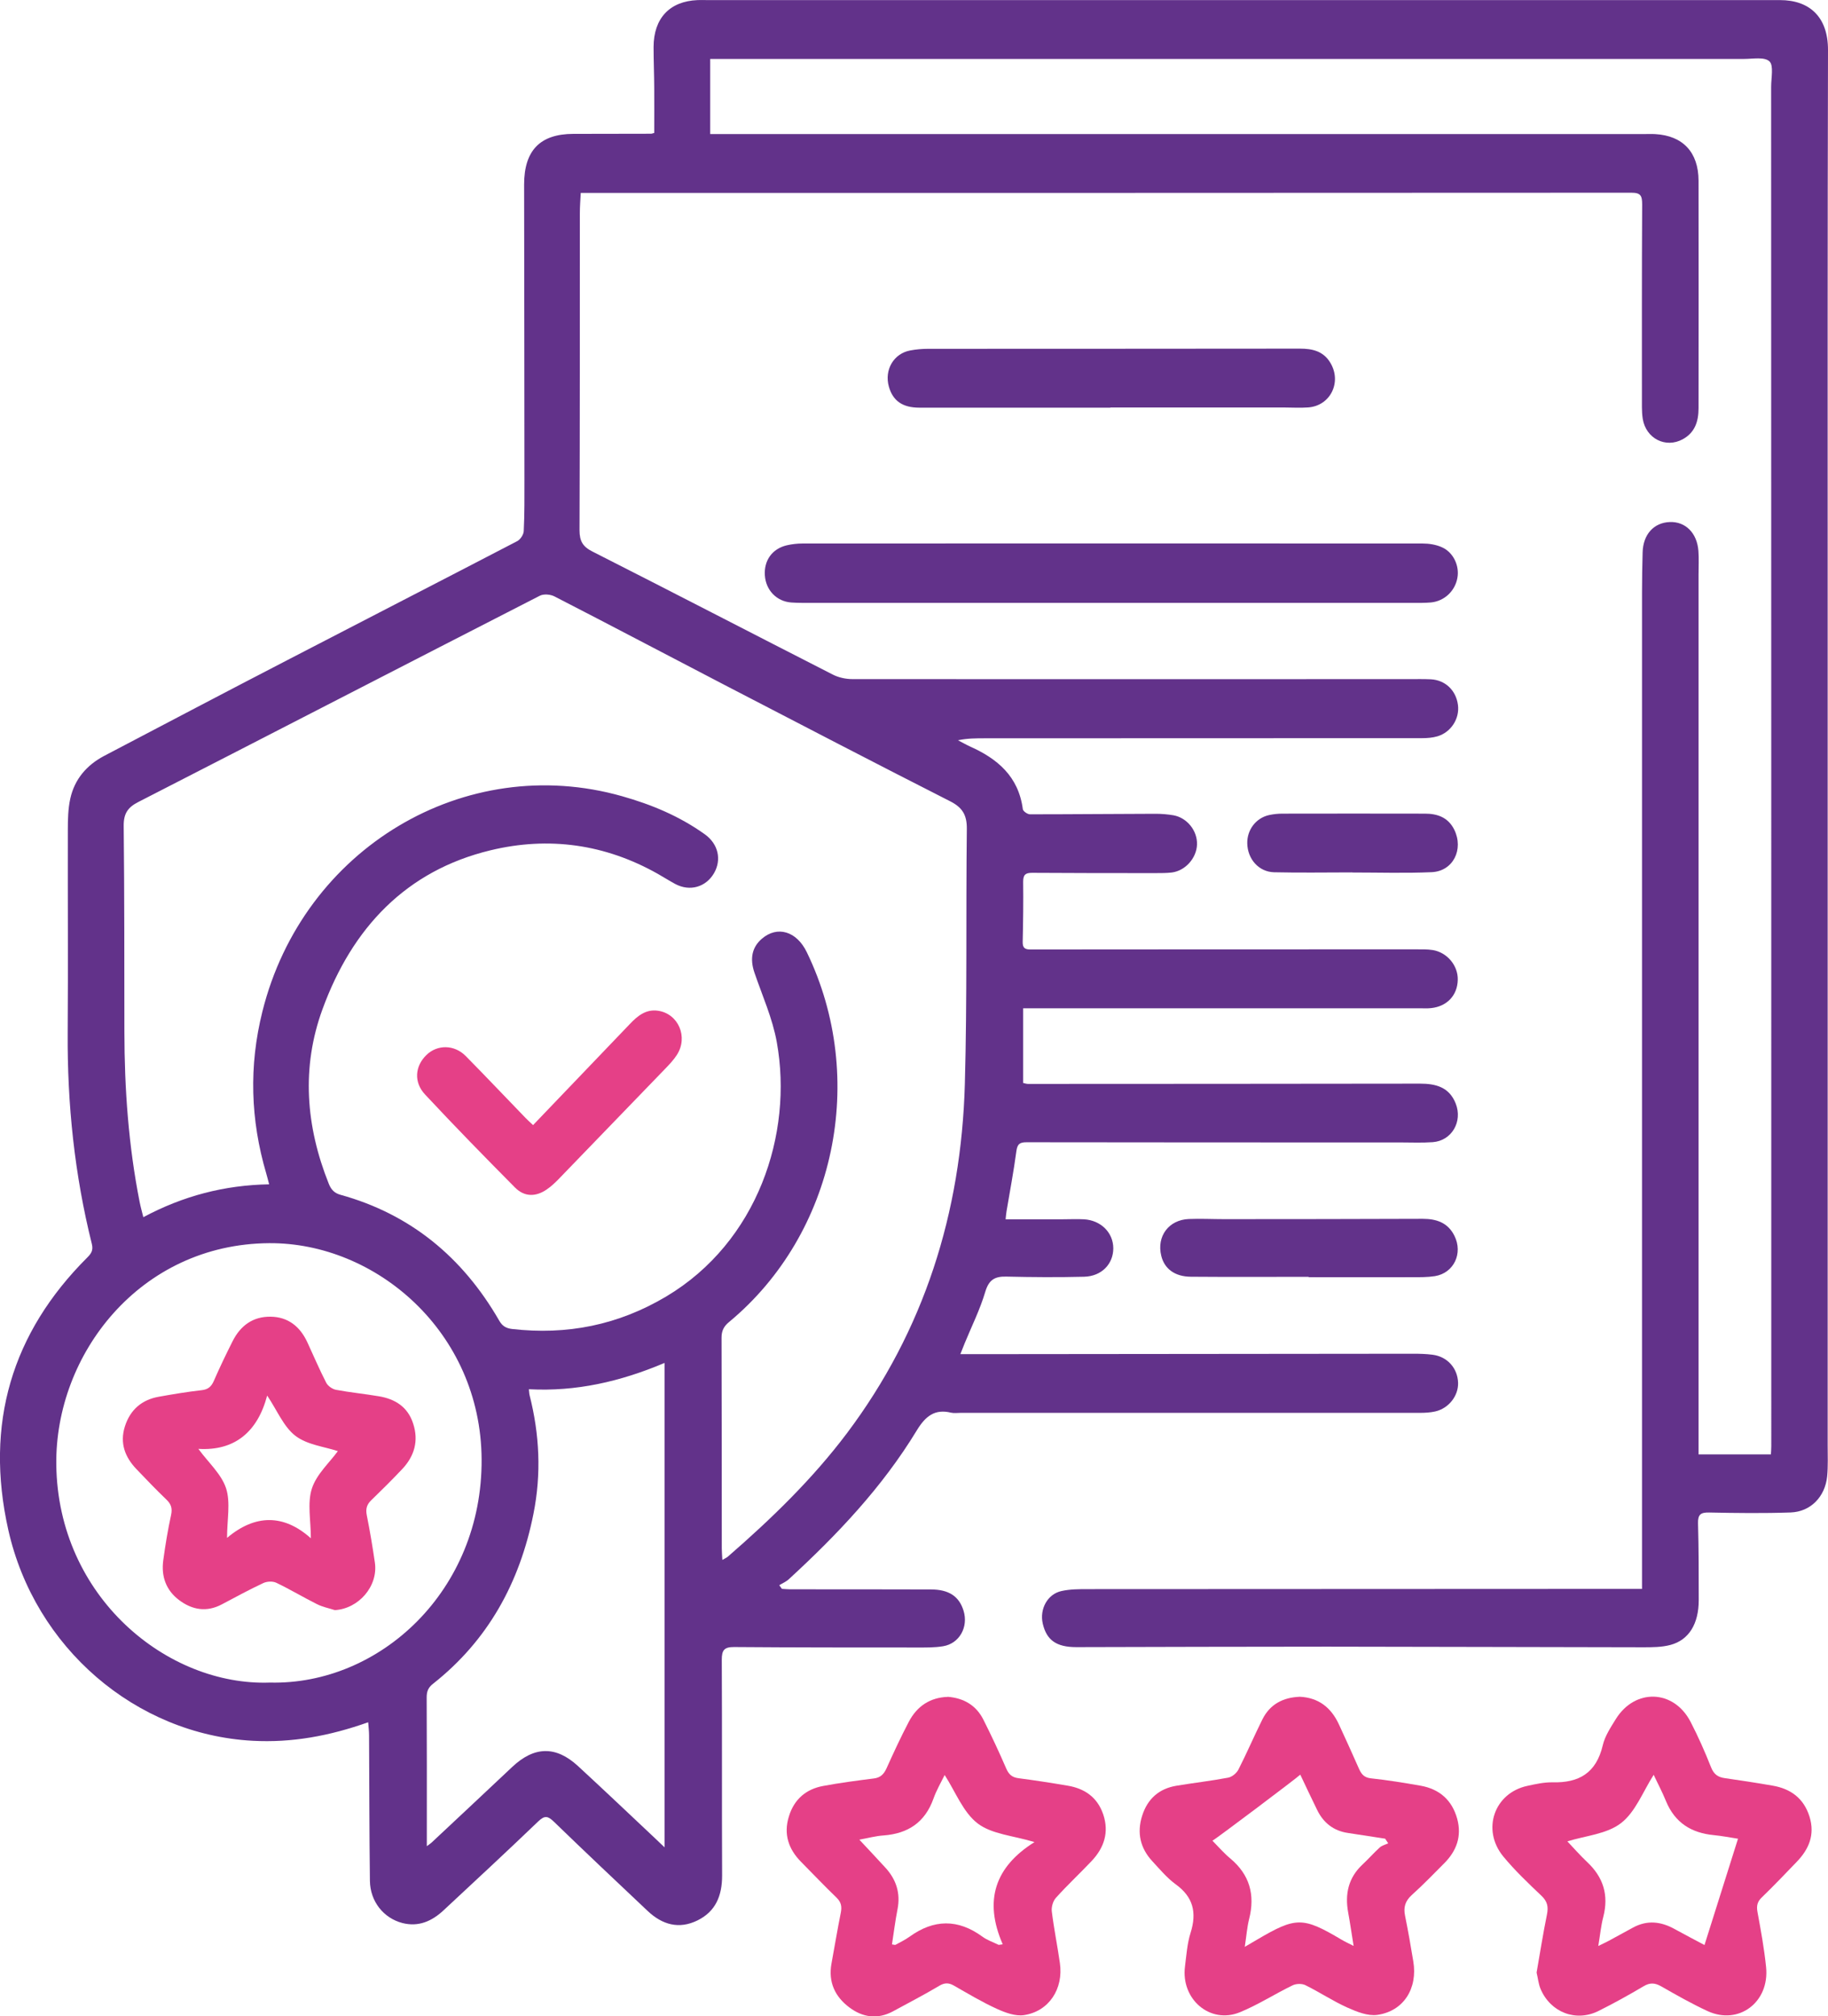
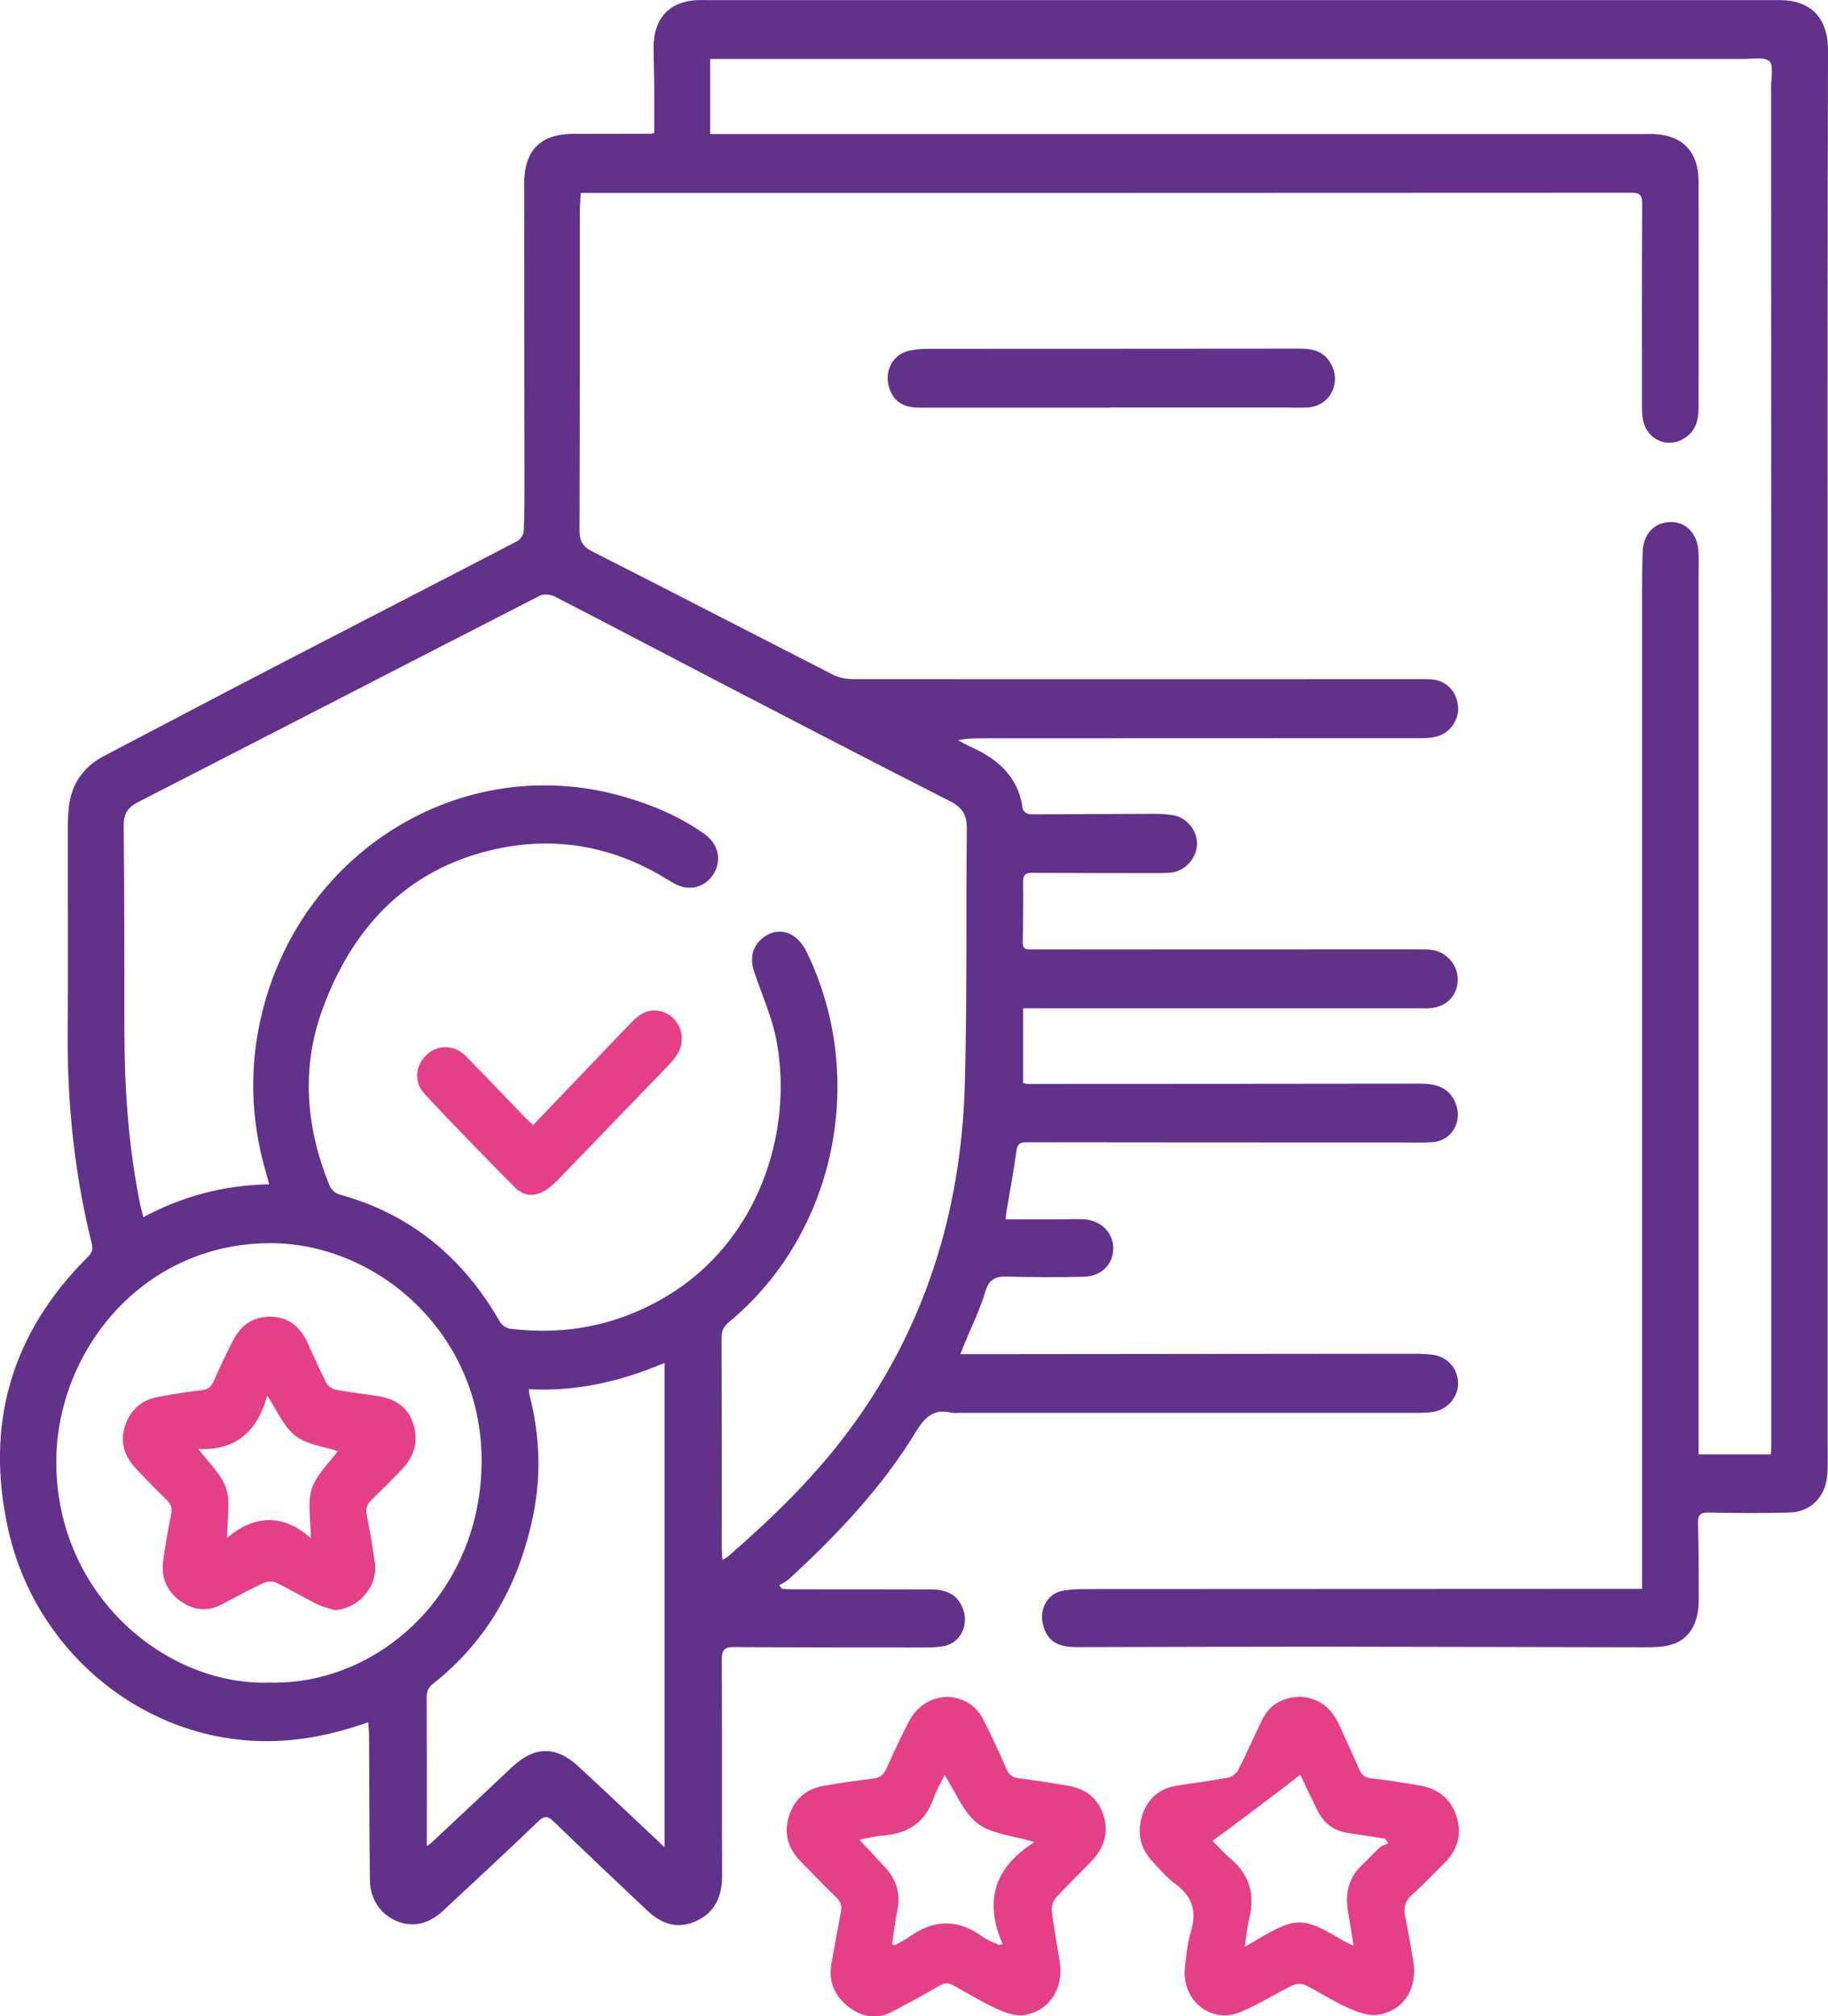
<svg xmlns="http://www.w3.org/2000/svg" width="39" height="43" viewBox="0 0 39 43" fill="none">
  <g clip-path="url(#clip0_503_388)">
    <path d="M7.853 36.73C7.029 37.022 6.224 37.17 5.387 37.124C2.896 36.988 0.741 35.14 0.177 32.627C-0.329 30.365 0.249 28.427 1.861 26.819C1.945 26.735 1.993 26.666 1.96 26.531C1.591 25.053 1.434 23.551 1.444 22.025C1.454 20.583 1.444 19.143 1.447 17.701C1.447 17.478 1.452 17.249 1.499 17.034C1.591 16.614 1.853 16.316 2.219 16.122C3.526 15.437 4.832 14.749 6.143 14.071C7.773 13.225 9.406 12.388 11.036 11.54C11.102 11.505 11.171 11.401 11.174 11.325C11.192 10.961 11.189 10.597 11.189 10.233C11.189 8.134 11.184 6.034 11.182 3.935C11.182 3.209 11.523 2.857 12.231 2.855C12.786 2.855 13.339 2.854 13.895 2.852C13.908 2.852 13.921 2.845 13.958 2.835C13.958 2.523 13.96 2.205 13.958 1.885C13.957 1.592 13.944 1.297 13.944 1.004C13.945 0.389 14.287 0.027 14.881 0.002C14.948 -0.002 15.017 0.002 15.085 0.002C22.674 0.002 30.265 0.002 37.853 0.002C37.894 0.002 37.935 0.002 37.976 0.002C38.604 0.002 39.001 0.359 39 1.066C38.99 4.993 38.993 8.918 38.993 12.844C38.993 18.834 38.993 24.824 38.993 30.814C38.993 31.038 39.003 31.262 38.982 31.485C38.938 31.921 38.629 32.239 38.205 32.255C37.624 32.275 37.043 32.268 36.461 32.256C36.286 32.253 36.222 32.297 36.227 32.487C36.242 33.033 36.242 33.579 36.242 34.124C36.242 34.628 36.035 34.974 35.639 35.08C35.452 35.13 35.25 35.13 35.056 35.13C32.811 35.128 30.566 35.118 28.319 35.117C26.533 35.117 24.747 35.123 22.962 35.127C22.537 35.127 22.329 34.978 22.247 34.626C22.176 34.316 22.347 33.996 22.646 33.931C22.829 33.89 23.022 33.89 23.21 33.89C27.078 33.887 30.948 33.887 34.817 33.885C34.882 33.885 34.947 33.885 35.032 33.885C35.032 33.757 35.032 33.654 35.032 33.552C35.032 26.581 35.032 19.613 35.032 12.642C35.032 12.356 35.037 12.068 35.045 11.781C35.055 11.397 35.284 11.145 35.626 11.133C35.96 11.121 36.207 11.367 36.235 11.749C36.248 11.916 36.238 12.085 36.238 12.253C36.238 18.418 36.238 24.584 36.238 30.749C36.238 30.831 36.238 30.914 36.238 31.017H37.782C37.785 30.961 37.79 30.9 37.79 30.841C37.79 21.177 37.79 11.514 37.787 1.85C37.787 1.663 37.844 1.395 37.751 1.309C37.642 1.208 37.396 1.257 37.21 1.257C29.926 1.257 22.64 1.257 15.355 1.257C15.295 1.257 15.236 1.257 15.152 1.257V2.859H15.427C21.975 2.859 28.522 2.859 35.071 2.859C35.152 2.859 35.234 2.855 35.315 2.86C35.903 2.894 36.237 3.246 36.238 3.854C36.242 5.471 36.238 7.087 36.238 8.704C36.238 8.99 36.16 9.226 35.9 9.368C35.537 9.565 35.118 9.354 35.048 8.935C35.035 8.852 35.03 8.768 35.03 8.684C35.03 7.242 35.027 5.8 35.035 4.36C35.035 4.173 35.003 4.11 34.806 4.11C27.541 4.115 20.276 4.114 13.012 4.114C12.81 4.114 12.61 4.114 12.39 4.114C12.382 4.27 12.371 4.408 12.371 4.546C12.371 6.8 12.372 9.053 12.364 11.306C12.364 11.544 12.436 11.66 12.643 11.764C14.352 12.63 16.055 13.513 17.763 14.384C17.89 14.45 18.047 14.483 18.19 14.483C22.154 14.487 26.118 14.483 30.082 14.483C30.23 14.483 30.38 14.48 30.528 14.487C30.836 14.504 31.064 14.723 31.105 15.033C31.144 15.324 30.958 15.617 30.667 15.703C30.564 15.733 30.453 15.742 30.346 15.742C27.235 15.743 24.123 15.743 21.012 15.745C20.826 15.745 20.639 15.745 20.438 15.787C20.525 15.831 20.608 15.88 20.696 15.92C21.277 16.18 21.73 16.555 21.822 17.258C21.829 17.302 21.922 17.366 21.975 17.366C22.868 17.366 23.762 17.357 24.654 17.355C24.782 17.355 24.911 17.366 25.036 17.387C25.328 17.44 25.548 17.718 25.538 18.011C25.528 18.3 25.29 18.57 25.001 18.607C24.887 18.62 24.771 18.62 24.657 18.62C23.778 18.62 22.899 18.62 22.019 18.614C21.879 18.614 21.829 18.654 21.829 18.802C21.834 19.229 21.829 19.656 21.819 20.083C21.816 20.211 21.86 20.249 21.984 20.249C24.724 20.246 27.462 20.246 30.203 20.246C30.325 20.246 30.447 20.243 30.567 20.261C30.878 20.312 31.111 20.596 31.101 20.901C31.092 21.23 30.869 21.464 30.532 21.499C30.458 21.508 30.383 21.503 30.308 21.503C27.568 21.503 24.83 21.503 22.089 21.503C22.01 21.503 21.93 21.503 21.829 21.503V23.096C21.857 23.101 21.896 23.116 21.933 23.116C24.721 23.116 27.506 23.113 30.294 23.11C30.626 23.11 30.918 23.179 31.058 23.536C31.209 23.922 30.97 24.329 30.567 24.358C30.338 24.375 30.108 24.364 29.877 24.364C27.218 24.364 24.561 24.364 21.902 24.36C21.759 24.36 21.705 24.395 21.684 24.55C21.627 24.979 21.546 25.404 21.474 25.832C21.466 25.879 21.463 25.926 21.454 26.003C21.865 26.003 22.262 26.003 22.659 26.003C22.816 26.003 22.97 25.995 23.127 26.003C23.49 26.025 23.75 26.288 23.752 26.62C23.752 26.957 23.503 27.218 23.13 27.228C22.576 27.242 22.021 27.238 21.466 27.225C21.227 27.22 21.099 27.289 21.021 27.548C20.909 27.927 20.73 28.284 20.58 28.65C20.556 28.71 20.531 28.773 20.489 28.879C20.652 28.879 20.777 28.879 20.902 28.879C23.986 28.876 27.072 28.872 30.155 28.87C30.291 28.87 30.426 28.874 30.561 28.891C30.878 28.93 31.098 29.177 31.108 29.49C31.116 29.77 30.906 30.038 30.616 30.102C30.512 30.125 30.401 30.131 30.294 30.131C27.026 30.131 23.76 30.131 20.492 30.131C20.424 30.131 20.354 30.142 20.29 30.127C19.942 30.043 19.745 30.201 19.559 30.506C18.822 31.719 17.861 32.731 16.83 33.678C16.772 33.732 16.695 33.764 16.625 33.806C16.645 33.831 16.664 33.858 16.682 33.884C16.739 33.887 16.796 33.894 16.855 33.894C17.856 33.894 18.858 33.894 19.859 33.897C20.245 33.897 20.463 34.045 20.557 34.35C20.665 34.697 20.469 35.051 20.121 35.108C19.935 35.139 19.743 35.135 19.554 35.135C18.255 35.135 16.957 35.135 15.658 35.125C15.453 35.125 15.398 35.189 15.399 35.4C15.407 36.932 15.399 38.465 15.406 39.997C15.407 40.431 15.266 40.766 14.881 40.955C14.487 41.149 14.131 41.049 13.817 40.753C13.147 40.121 12.478 39.49 11.816 38.849C11.695 38.733 11.625 38.708 11.488 38.839C10.819 39.481 10.139 40.111 9.46 40.743C9.21 40.975 8.926 41.098 8.585 41.011C8.183 40.906 7.898 40.551 7.892 40.111C7.879 39.075 7.88 38.039 7.874 37.005C7.874 36.924 7.864 36.843 7.856 36.737L7.853 36.73ZM15.415 33.265C15.473 33.232 15.508 33.217 15.536 33.191C16.454 32.393 17.33 31.547 18.068 30.567C19.714 28.379 20.508 25.867 20.585 23.116C20.635 21.305 20.606 19.493 20.627 17.68C20.631 17.379 20.531 17.219 20.269 17.087C18.657 16.269 17.052 15.433 15.446 14.601C14.24 13.975 13.037 13.339 11.827 12.718C11.741 12.674 11.597 12.662 11.514 12.706C8.658 14.168 5.806 15.641 2.95 17.104C2.729 17.217 2.636 17.347 2.639 17.615C2.655 19.077 2.652 20.539 2.654 22.001C2.655 23.221 2.742 24.432 2.978 25.628C2.999 25.734 3.028 25.838 3.058 25.958C3.909 25.503 4.79 25.274 5.742 25.257C5.716 25.158 5.7 25.092 5.681 25.028C5.343 23.884 5.308 22.732 5.598 21.573C6.465 18.093 9.919 16.03 13.271 16.98C13.903 17.158 14.5 17.408 15.038 17.793C15.326 18 15.398 18.334 15.235 18.619C15.062 18.919 14.719 19.018 14.408 18.853C14.281 18.785 14.162 18.708 14.036 18.637C12.908 18 11.705 17.834 10.463 18.134C8.668 18.567 7.516 19.783 6.881 21.521C6.426 22.763 6.524 24.019 7.014 25.244C7.066 25.375 7.138 25.446 7.266 25.481C8.751 25.892 9.867 26.805 10.65 28.163C10.716 28.279 10.795 28.326 10.922 28.342C12.092 28.476 13.187 28.261 14.216 27.648C16.163 26.487 16.925 24.184 16.573 22.227C16.482 21.718 16.264 21.235 16.096 20.743C15.995 20.446 16.042 20.202 16.254 20.02C16.584 19.736 16.996 19.858 17.213 20.307C18.517 22.998 17.824 26.312 15.556 28.192C15.443 28.284 15.394 28.38 15.394 28.527C15.399 30.024 15.398 31.522 15.399 33.019C15.399 33.094 15.406 33.168 15.411 33.265H15.415ZM5.759 35.883C8.102 35.939 10.293 33.926 10.275 31.118C10.257 28.399 8.014 26.497 5.742 26.512C2.984 26.531 1.172 28.884 1.201 31.237C1.236 34.06 3.572 35.961 5.759 35.883ZM11.283 29.627C11.29 29.686 11.29 29.72 11.298 29.752C11.511 30.589 11.552 31.431 11.381 32.285C11.088 33.759 10.407 34.985 9.243 35.905C9.137 35.987 9.103 36.068 9.103 36.2C9.108 37.172 9.106 38.145 9.106 39.117C9.106 39.191 9.106 39.266 9.106 39.372C9.158 39.333 9.186 39.316 9.209 39.294C9.78 38.758 10.353 38.226 10.923 37.687C11.394 37.241 11.855 37.226 12.33 37.662C12.885 38.174 13.434 38.694 13.984 39.212C14.04 39.264 14.095 39.318 14.178 39.397V29.066C13.235 29.465 12.288 29.681 11.285 29.627H11.283Z" fill="#62328A" />
    <path d="M27.726 36.185C28.127 36.203 28.399 36.412 28.567 36.778C28.712 37.093 28.856 37.407 28.996 37.726C29.049 37.844 29.11 37.91 29.249 37.925C29.604 37.963 29.959 38.021 30.312 38.083C30.704 38.154 30.976 38.381 31.089 38.787C31.191 39.163 31.074 39.474 30.812 39.737C30.584 39.966 30.359 40.199 30.12 40.414C29.98 40.541 29.939 40.675 29.977 40.857C30.042 41.179 30.099 41.502 30.152 41.826C30.25 42.405 29.947 42.891 29.384 42.97C29.182 42.998 28.948 42.904 28.751 42.816C28.441 42.678 28.155 42.486 27.85 42.336C27.775 42.299 27.653 42.303 27.577 42.34C27.199 42.523 26.839 42.756 26.452 42.914C25.82 43.173 25.193 42.639 25.281 41.941C25.312 41.698 25.328 41.449 25.401 41.219C25.538 40.783 25.455 40.453 25.082 40.184C24.897 40.049 24.744 39.864 24.584 39.692C24.328 39.415 24.252 39.089 24.367 38.725C24.483 38.358 24.732 38.144 25.099 38.083C25.465 38.022 25.836 37.98 26.201 37.911C26.284 37.896 26.381 37.817 26.421 37.739C26.601 37.387 26.756 37.023 26.932 36.67C27.096 36.34 27.38 36.2 27.726 36.186V36.185ZM27.741 37.847C27.665 37.921 25.926 39.23 25.867 39.255C25.997 39.387 26.113 39.522 26.248 39.634C26.657 39.976 26.782 40.403 26.65 40.925C26.606 41.1 26.593 41.283 26.557 41.519C26.681 41.447 26.75 41.407 26.818 41.366C27.651 40.876 27.795 40.876 28.625 41.368C28.695 41.41 28.77 41.444 28.879 41.499C28.835 41.23 28.804 41.009 28.764 40.792C28.689 40.391 28.768 40.044 29.07 39.762C29.195 39.646 29.309 39.515 29.436 39.4C29.485 39.356 29.556 39.34 29.617 39.311C29.596 39.277 29.574 39.245 29.552 39.212C29.286 39.171 29.023 39.131 28.757 39.09C28.453 39.045 28.234 38.876 28.098 38.593C27.979 38.351 27.865 38.107 27.741 37.846V37.847Z" fill="#E54087" />
-     <path d="M32.783 42.067C32.855 41.656 32.92 41.241 33.003 40.834C33.038 40.667 33.015 40.552 32.888 40.431C32.604 40.161 32.318 39.89 32.07 39.589C31.605 39.019 31.88 38.238 32.585 38.086C32.762 38.047 32.946 38.007 33.125 38.01C33.681 38.024 34.055 37.817 34.195 37.219C34.241 37.022 34.364 36.838 34.472 36.663C34.882 36.001 35.709 36.028 36.068 36.72C36.23 37.033 36.374 37.358 36.504 37.687C36.564 37.84 36.652 37.901 36.799 37.921C37.139 37.97 37.481 38.022 37.819 38.081C38.2 38.147 38.482 38.346 38.606 38.743C38.726 39.132 38.59 39.441 38.329 39.71C38.085 39.963 37.844 40.217 37.592 40.46C37.494 40.552 37.471 40.64 37.495 40.773C37.567 41.164 37.639 41.556 37.679 41.95C37.756 42.7 37.095 43.195 36.431 42.889C36.092 42.732 35.766 42.547 35.441 42.361C35.309 42.287 35.205 42.277 35.068 42.358C34.752 42.545 34.43 42.724 34.102 42.887C33.622 43.126 33.08 42.917 32.868 42.417C32.823 42.311 32.813 42.191 32.783 42.068V42.067ZM33.44 39.27C33.572 39.409 33.71 39.567 33.861 39.71C34.205 40.032 34.327 40.413 34.205 40.883C34.156 41.071 34.138 41.27 34.099 41.501C34.2 41.45 34.262 41.423 34.321 41.391C34.495 41.297 34.667 41.203 34.84 41.108C35.143 40.943 35.438 40.978 35.729 41.14C35.939 41.256 36.151 41.366 36.365 41.48C36.374 41.453 37.071 39.243 37.08 39.213C36.904 39.186 36.735 39.153 36.562 39.136C36.087 39.09 35.732 38.875 35.54 38.403C35.462 38.211 35.364 38.029 35.281 37.85C35.053 38.206 34.892 38.644 34.584 38.88C34.28 39.115 33.829 39.148 33.441 39.269L33.44 39.27Z" fill="#E54087" />
    <path d="M20.219 36.186C20.559 36.213 20.825 36.365 20.981 36.675C21.152 37.015 21.315 37.362 21.466 37.712C21.523 37.846 21.596 37.906 21.733 37.923C22.082 37.968 22.428 38.022 22.775 38.081C23.133 38.14 23.409 38.322 23.536 38.691C23.667 39.077 23.555 39.407 23.29 39.688C23.039 39.953 22.772 40.202 22.528 40.473C22.466 40.541 22.428 40.67 22.44 40.763C22.485 41.13 22.559 41.492 22.612 41.86C22.694 42.414 22.378 42.897 21.844 42.975C21.66 43.002 21.445 42.921 21.266 42.84C20.952 42.697 20.652 42.517 20.351 42.345C20.238 42.281 20.151 42.282 20.035 42.352C19.713 42.544 19.38 42.715 19.052 42.894C18.723 43.071 18.404 43.025 18.117 42.808C17.817 42.582 17.668 42.274 17.739 41.878C17.806 41.514 17.866 41.149 17.939 40.787C17.965 40.657 17.944 40.564 17.848 40.47C17.591 40.222 17.344 39.963 17.093 39.709C16.823 39.437 16.713 39.116 16.831 38.737C16.943 38.369 17.2 38.155 17.56 38.088C17.918 38.021 18.281 37.974 18.643 37.928C18.781 37.911 18.853 37.842 18.912 37.716C19.063 37.381 19.218 37.045 19.389 36.72C19.566 36.382 19.848 36.2 20.221 36.188L20.219 36.186ZM22.069 39.284C21.616 39.146 21.162 39.119 20.857 38.886C20.548 38.649 20.383 38.208 20.154 37.854C20.074 38.017 19.978 38.181 19.916 38.356C19.732 38.873 19.364 39.104 18.851 39.143C18.684 39.154 18.517 39.2 18.334 39.233C18.54 39.454 18.719 39.643 18.894 39.835C19.12 40.084 19.216 40.374 19.148 40.719C19.099 40.967 19.069 41.218 19.03 41.467C19.078 41.472 19.094 41.481 19.104 41.476C19.205 41.42 19.31 41.371 19.403 41.304C19.923 40.928 20.437 40.92 20.96 41.302C21.064 41.378 21.191 41.42 21.307 41.477C21.336 41.474 21.364 41.469 21.393 41.465C20.983 40.526 21.233 39.811 22.067 39.287L22.069 39.284Z" fill="#E54087" />
-     <path d="M23.697 12.858C21.554 12.858 19.41 12.858 17.267 12.858C17.138 12.858 17.01 12.858 16.881 12.849C16.568 12.826 16.339 12.586 16.318 12.27C16.297 11.953 16.474 11.704 16.783 11.63C16.894 11.604 17.01 11.591 17.124 11.591C21.533 11.589 25.942 11.589 30.349 11.591C30.488 11.591 30.636 11.614 30.761 11.67C31.007 11.778 31.141 12.066 31.093 12.325C31.043 12.605 30.815 12.82 30.53 12.848C30.403 12.859 30.273 12.858 30.144 12.858C27.993 12.858 25.844 12.858 23.693 12.858H23.697Z" fill="#62328A" />
    <path d="M23.692 8.694C22.332 8.694 20.974 8.694 19.615 8.694C19.255 8.694 19.05 8.549 18.964 8.246C18.863 7.888 19.066 7.54 19.419 7.474C19.545 7.45 19.675 7.439 19.802 7.439C22.446 7.437 25.09 7.439 27.733 7.435C27.997 7.435 28.233 7.486 28.383 7.737C28.632 8.151 28.383 8.655 27.909 8.689C27.735 8.702 27.557 8.69 27.381 8.69C26.15 8.69 24.919 8.69 23.69 8.69V8.694H23.692Z" fill="#62328A" />
-     <path d="M27.919 27.23C27.08 27.23 26.242 27.235 25.405 27.228C25.061 27.225 24.841 27.056 24.775 26.78C24.674 26.366 24.934 26.014 25.364 25.997C25.613 25.987 25.864 26 26.115 26C27.528 26 28.941 25.998 30.353 25.993C30.643 25.993 30.889 26.071 31.03 26.355C31.217 26.729 31.017 27.149 30.615 27.215C30.455 27.24 30.291 27.238 30.13 27.238C29.392 27.24 28.656 27.238 27.919 27.238C27.919 27.235 27.919 27.233 27.919 27.23Z" fill="#62328A" />
-     <path d="M28.843 18.605C28.29 18.605 27.735 18.615 27.181 18.602C26.852 18.593 26.616 18.317 26.61 17.985C26.605 17.695 26.797 17.443 27.077 17.382C27.17 17.362 27.264 17.352 27.358 17.352C28.373 17.35 29.387 17.35 30.401 17.352C30.667 17.352 30.896 17.431 31.027 17.695C31.232 18.115 31.002 18.578 30.548 18.6C29.981 18.625 29.413 18.607 28.845 18.607L28.843 18.605Z" fill="#62328A" />
    <path d="M11.373 23.994C12.067 23.27 12.752 22.555 13.436 21.84C13.602 21.664 13.783 21.518 14.037 21.555C14.473 21.617 14.688 22.116 14.441 22.497C14.374 22.601 14.287 22.694 14.203 22.781C13.439 23.573 12.674 24.365 11.909 25.155C11.832 25.234 11.751 25.308 11.661 25.369C11.43 25.527 11.189 25.527 10.99 25.328C10.341 24.674 9.698 24.016 9.069 23.342C8.822 23.078 8.854 22.736 9.097 22.5C9.328 22.274 9.691 22.274 9.935 22.52C10.365 22.955 10.785 23.401 11.212 23.841C11.259 23.89 11.308 23.933 11.375 23.996L11.373 23.994Z" fill="#E54087" />
    <path d="M7.141 34.337C7.014 34.296 6.881 34.271 6.762 34.21C6.471 34.065 6.189 33.895 5.896 33.755C5.819 33.718 5.699 33.724 5.621 33.759C5.319 33.9 5.026 34.06 4.733 34.215C4.409 34.387 4.101 34.335 3.82 34.123C3.545 33.916 3.436 33.621 3.483 33.277C3.527 32.952 3.58 32.629 3.65 32.309C3.681 32.165 3.65 32.076 3.55 31.98C3.331 31.771 3.123 31.552 2.913 31.333C2.667 31.077 2.551 30.776 2.665 30.419C2.779 30.061 3.029 29.852 3.383 29.788C3.69 29.733 3.996 29.682 4.305 29.647C4.439 29.632 4.507 29.573 4.561 29.452C4.686 29.165 4.821 28.884 4.961 28.606C5.131 28.267 5.399 28.075 5.774 28.08C6.14 28.085 6.396 28.283 6.554 28.619C6.689 28.909 6.812 29.202 6.959 29.487C6.995 29.558 7.089 29.623 7.166 29.639C7.47 29.696 7.781 29.726 8.087 29.778C8.429 29.836 8.7 30.002 8.815 30.361C8.936 30.73 8.84 31.052 8.586 31.325C8.369 31.555 8.144 31.778 7.918 31.997C7.824 32.088 7.799 32.181 7.825 32.313C7.892 32.649 7.949 32.986 7.998 33.324C8.071 33.826 7.654 34.308 7.143 34.338L7.141 34.337ZM6.632 32.802C6.632 32.428 6.554 32.057 6.653 31.748C6.752 31.439 7.031 31.192 7.208 30.947C6.92 30.851 6.555 30.814 6.303 30.621C6.05 30.427 5.912 30.076 5.7 29.762C5.495 30.54 5.004 30.946 4.232 30.899C4.448 31.193 4.723 31.436 4.823 31.739C4.922 32.044 4.844 32.411 4.844 32.797C5.445 32.29 6.054 32.29 6.628 32.802H6.632Z" fill="#E54087" />
  </g>
  <defs>
    <clipPath id="clip0_503_388">
      <rect width="39" height="43" fill="white" />
    </clipPath>
  </defs>
</svg>